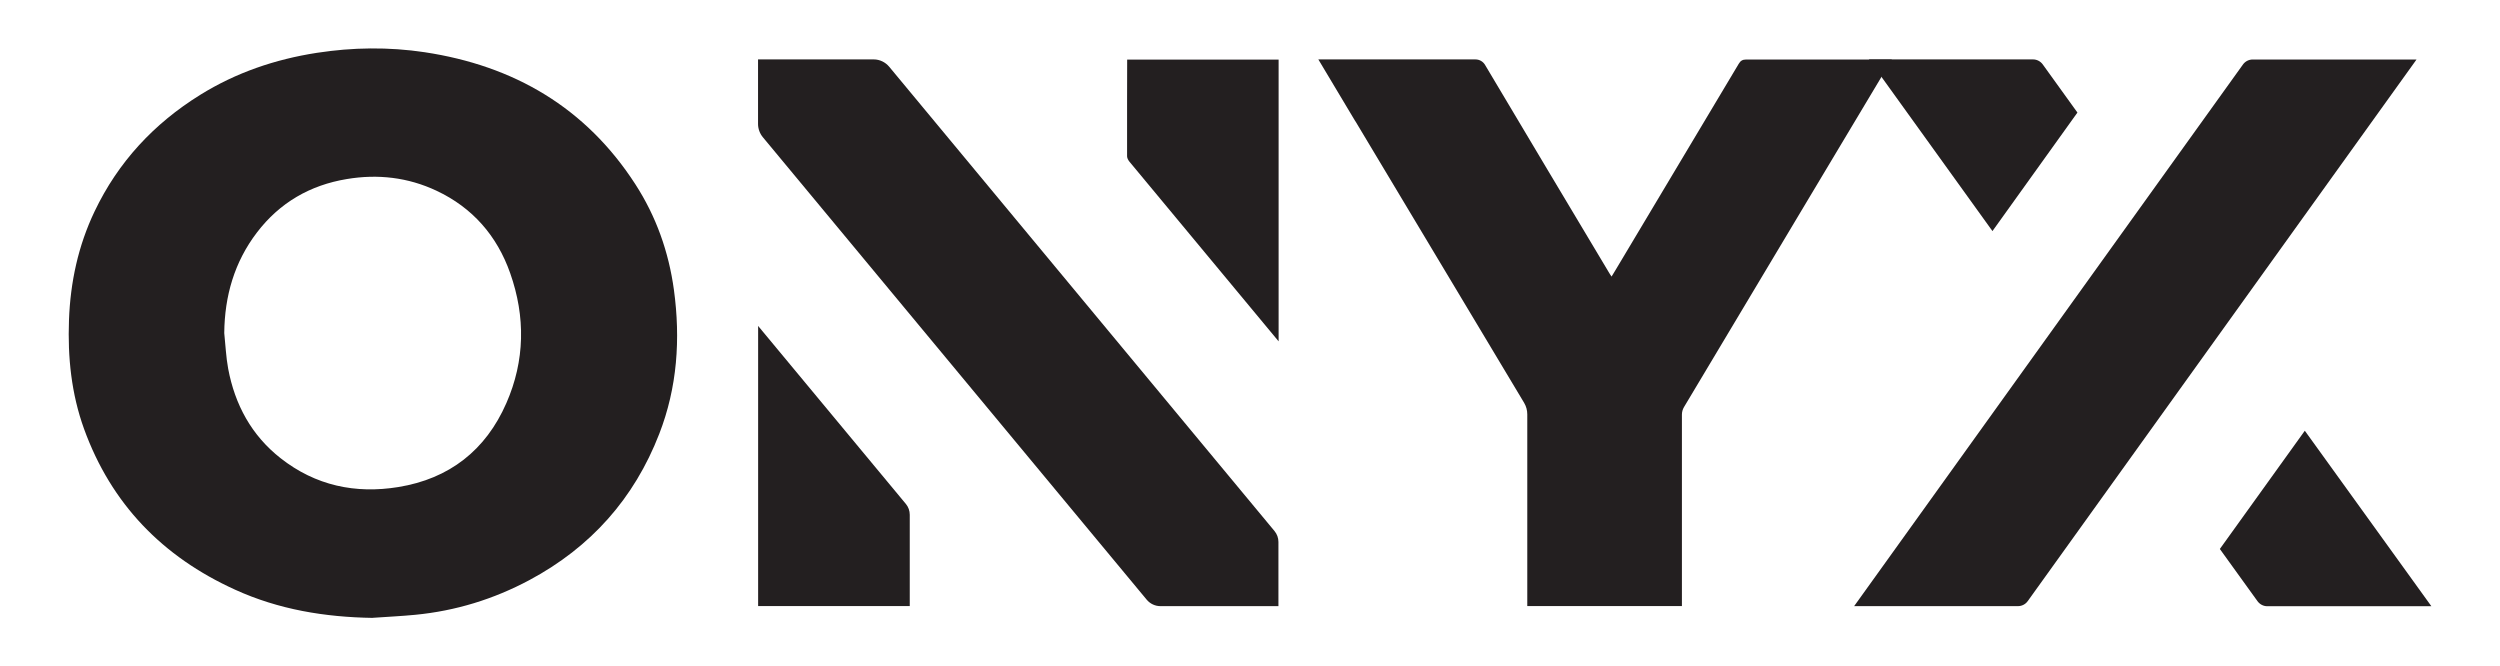
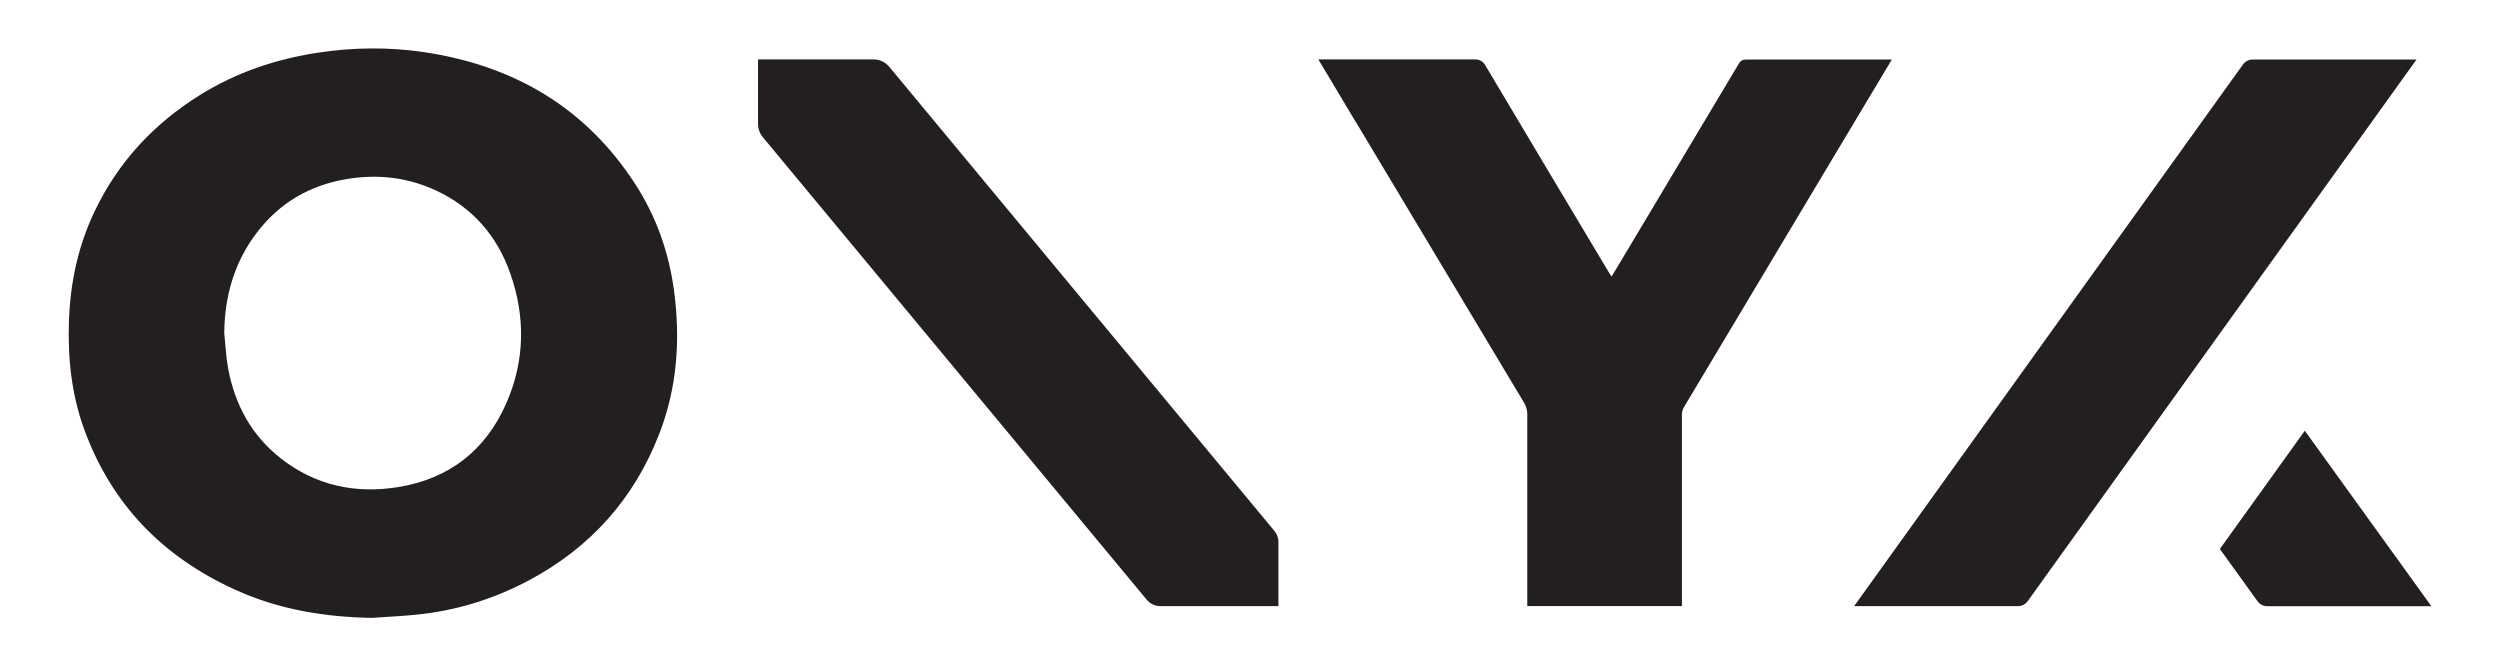
<svg xmlns="http://www.w3.org/2000/svg" id="Layer_1" viewBox="0 0 274.36 73.13">
  <defs>
    <style>.cls-1{fill:#231f20;}</style>
  </defs>
  <path class="cls-1" d="M140.3,66.53v-7.06c0-.43-.15-.85-.43-1.19L97.58,7.32c-.42-.5-1.04-.8-1.69-.8h-12.7v7.08c0,.53.19,1.05.53,1.46l42.13,50.76c.37.44.92.7,1.5.7h12.96Z" />
-   <path class="cls-1" d="M83.2,35.77v30.74h16.64v-10.02c0-.43-.15-.86-.43-1.19l-16.21-19.53Z" />
  <path class="cls-1" d="M40.91,67.81c-5.24-.08-10.32-.91-15.12-3.1-7.95-3.61-13.58-9.4-16.57-17.65-1.39-3.85-1.8-7.85-1.65-11.92.15-4.17,1.01-8.17,2.81-11.94,2.58-5.41,6.5-9.63,11.59-12.79,3.93-2.44,8.22-3.9,12.79-4.61,3.94-.61,7.9-.66,11.84-.07,9.8,1.48,17.68,6.07,23.12,14.48,2.29,3.54,3.67,7.43,4.24,11.61.73,5.39.37,10.69-1.61,15.79-2.75,7.1-7.52,12.45-14.25,16.05-3.93,2.1-8.1,3.38-12.53,3.81-1.54.15-3.1.22-4.65.33ZM24.61,36.55c.14,1.3.19,2.62.43,3.91.74,3.95,2.56,7.32,5.76,9.83,3.82,3,8.2,3.93,12.92,3.16,5.59-.91,9.59-4.04,11.85-9.21,2.04-4.65,2.11-9.47.42-14.26-1.44-4.1-4.13-7.19-8.09-9.05-3.13-1.47-6.43-1.85-9.84-1.28-4.04.67-7.36,2.59-9.86,5.86-2.48,3.25-3.55,6.97-3.59,11.04Z" />
-   <path class="cls-1" d="M140.32,6.53v30.93c-.59-.71-11.47-13.81-16.38-19.73-.13-.16-.25-.39-.25-.58-.01-2.67.01-10.61.01-10.61h16.62Z" />
-   <path class="cls-1" d="M227.99,12.36l-3.81-5.29c-.25-.34-.64-.55-1.07-.55h-18.01l13.56,18.84,9.32-13Z" />
  <path class="cls-1" d="M246.15,7.08l-42.67,59.44h17.98c.42,0,.82-.2,1.07-.55l42.67-59.44h-17.98c-.42,0-.82.2-1.07.55Z" />
  <path class="cls-1" d="M243.61,60.24l4.14,5.74c.25.34.64.55,1.07.55h18.01l-13.89-19.26-9.32,12.97Z" />
  <path class="cls-1" d="M191.65,6.53c-.42,0-.64.14-.84.48-4.5,7.55-9.02,15.1-13.53,22.65-.13.21-.26.43-.42.69-.12-.18-.21-.3-.28-.43-4.54-7.59-9.08-15.19-13.6-22.79-.22-.38-.62-.61-1.06-.61h-.07s-17.17,0-17.17,0l4.06,6.79h.01c5.01,8.37,13.5,22.54,18.51,30.89.23.39.35.82.35,1.27-.01,7.01,0,14.02,0,21.04h16.97v-.71c0-6.77,0-13.53,0-20.3,0-.29.08-.58.23-.83,3.97-6.66,22.81-38.14,22.81-38.14-5.32,0-10.64,0-15.97,0Z" />
</svg>